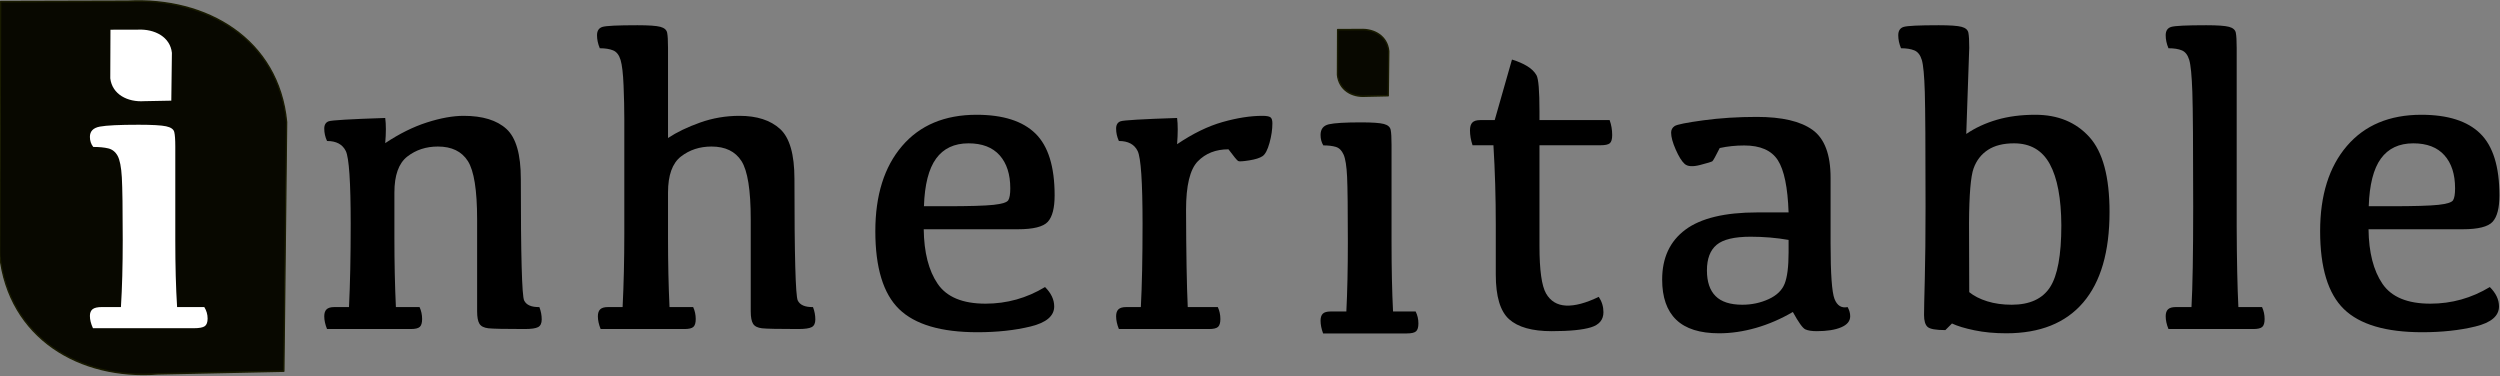
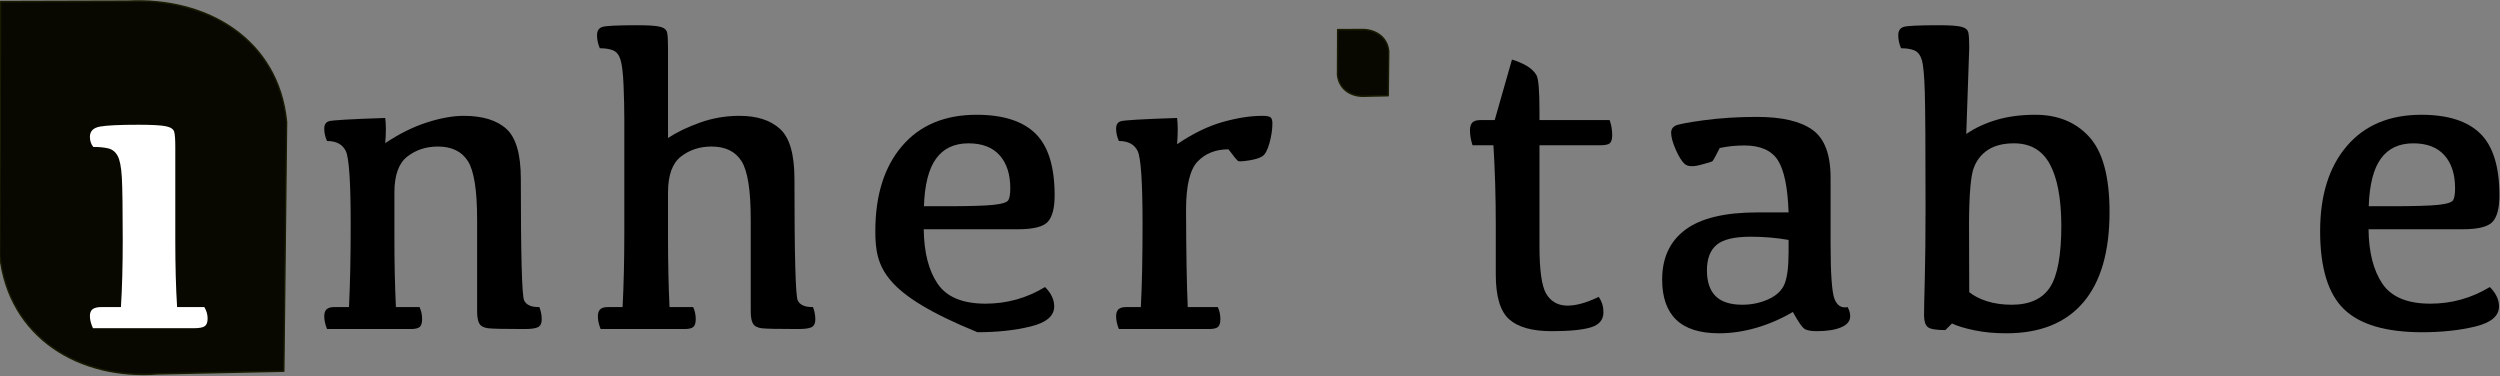
<svg xmlns="http://www.w3.org/2000/svg" width="100%" height="100%" viewBox="0 0 1649 248" version="1.1" xml:space="preserve" style="fill-rule:evenodd;clip-rule:evenodd;stroke-linecap:round;stroke-linejoin:round;stroke-miterlimit:1.5;">
  <rect x="0" y="0" width="1649" height="248" fill="#808080" stroke="none" />
  <g transform="matrix(1,0,0,1,-244.97,-829.07)">
    <path d="M499.069,923.475C508.351,917.287 517.515,912.74 526.562,909.834C535.609,906.928 543.694,905.475 550.819,905.475C563.288,905.475 572.687,908.357 579.015,914.123C585.343,919.889 588.507,930.881 588.507,947.1C588.507,997.537 589.234,1024.26 590.687,1027.26C592.14,1030.26 595.491,1031.71 600.741,1031.62C601.773,1034.33 602.288,1037.05 602.288,1039.77C602.288,1042.3 601.491,1043.99 599.898,1044.83C598.304,1045.68 595.351,1046.1 591.038,1046.1C578.007,1046.1 570.038,1045.94 567.132,1045.61C564.226,1045.28 562.257,1044.3 561.226,1042.65C560.194,1041.01 559.679,1038.27 559.679,1034.43L559.679,973.818C559.679,954.506 557.64,941.662 553.562,935.287C549.484,928.912 542.898,925.725 533.804,925.725C526.023,925.725 519.296,927.928 513.624,932.334C507.952,936.74 505.116,944.662 505.116,956.1L505.116,985.772C505.116,1002.37 505.444,1017.65 506.101,1031.62L521.71,1031.62C522.835,1034.05 523.398,1036.68 523.398,1039.49C523.398,1042.02 522.882,1043.76 521.851,1044.69C520.819,1045.63 518.851,1046.1 515.944,1046.1L460.679,1046.1C459.46,1043.1 458.851,1040.29 458.851,1037.66C458.851,1035.6 459.366,1034.08 460.398,1033.09C461.429,1032.11 463.116,1031.62 465.46,1031.62L475.163,1031.62C475.913,1016.71 476.288,998.428 476.288,976.772C476.288,949.115 475.21,933.084 473.054,928.678C470.898,924.272 466.773,922.068 460.679,922.068C459.46,919.443 458.851,916.725 458.851,913.912C458.851,911.381 459.835,909.764 461.804,909.061C463.773,908.357 476.194,907.631 499.069,906.881C499.632,911.193 499.632,916.725 499.069,923.475Z" style="fill-rule:nonzero;" />
    <path d="M656.766,907.725C656.766,900.787 656.602,893.357 656.274,885.436C655.946,877.514 655.29,871.912 654.305,868.631C653.321,865.35 651.68,863.24 649.384,862.303C647.087,861.365 644.157,860.897 640.594,860.897C639.376,857.99 638.766,855.131 638.766,852.318C638.766,849.412 639.938,847.584 642.282,846.834C644.626,846.084 652.36,845.709 665.485,845.709C672.891,845.709 677.907,846.061 680.532,846.764C683.157,847.467 684.657,848.779 685.032,850.701C685.407,852.623 685.594,855.928 685.594,860.615L685.594,920.1C691.407,916.256 698.462,912.857 706.759,909.904C715.055,906.951 723.704,905.475 732.704,905.475C744.235,905.475 753.165,908.357 759.493,914.123C765.821,919.889 768.985,930.881 768.985,947.1C768.985,997.537 769.712,1024.26 771.165,1027.26C772.618,1030.26 775.969,1031.71 781.219,1031.62C782.251,1034.33 782.766,1037.05 782.766,1039.77C782.766,1042.3 781.969,1043.99 780.376,1044.83C778.782,1045.68 775.829,1046.1 771.516,1046.1C758.485,1046.1 750.516,1045.94 747.61,1045.61C744.704,1045.28 742.735,1044.3 741.704,1042.65C740.673,1041.01 740.157,1038.27 740.157,1034.43L740.157,973.818C740.157,954.506 738.118,941.662 734.04,935.287C729.962,928.912 723.376,925.725 714.282,925.725C706.501,925.725 699.774,927.928 694.102,932.334C688.43,936.74 685.594,944.662 685.594,956.1L685.594,985.772C685.594,1002.37 685.923,1017.65 686.579,1031.62L702.188,1031.62C703.313,1034.05 703.876,1036.68 703.876,1039.49C703.876,1042.02 703.36,1043.76 702.329,1044.69C701.298,1045.63 699.329,1046.1 696.423,1046.1L641.157,1046.1C639.938,1043.1 639.329,1040.29 639.329,1037.66C639.329,1035.6 639.844,1034.08 640.876,1033.09C641.907,1032.11 643.594,1031.62 645.938,1031.62L655.641,1031.62C656.391,1016.71 656.766,1000.49 656.766,982.959L656.766,907.725Z" style="fill-rule:nonzero;" />
-     <path d="M883.791,923.615C874.416,923.615 867.291,926.967 862.416,933.67C857.541,940.373 854.869,950.85 854.401,965.1L868.885,965.1C884.26,965.1 894.737,964.795 900.315,964.186C905.893,963.576 909.127,962.568 910.018,961.162C910.909,959.756 911.354,957.131 911.354,953.287C911.354,944.006 909.01,936.74 904.323,931.49C899.635,926.24 892.791,923.615 883.791,923.615ZM889.135,904.772C906.573,904.772 919.51,908.897 927.948,917.147C936.385,925.397 940.604,938.99 940.604,957.928C940.604,966.272 939.104,972.084 936.104,975.365C933.104,978.647 926.541,980.287 916.416,980.287L854.26,980.287C854.448,995.568 857.518,1007.57 863.471,1016.29C869.424,1025.01 879.948,1029.37 895.041,1029.37C909.104,1029.37 922.182,1025.71 934.276,1018.4C938.307,1022.43 940.323,1026.69 940.323,1031.19C940.323,1037.47 935.143,1041.88 924.784,1044.41C914.424,1046.94 902.729,1048.21 889.698,1048.21C865.698,1048.21 848.471,1043.12 838.018,1032.95C827.565,1022.78 822.338,1005.65 822.338,981.553C822.338,957.834 828.221,939.107 839.987,925.373C851.752,911.639 868.135,904.772 889.135,904.772Z" style="fill-rule:nonzero;" />
+     <path d="M883.791,923.615C874.416,923.615 867.291,926.967 862.416,933.67C857.541,940.373 854.869,950.85 854.401,965.1L868.885,965.1C884.26,965.1 894.737,964.795 900.315,964.186C905.893,963.576 909.127,962.568 910.018,961.162C910.909,959.756 911.354,957.131 911.354,953.287C911.354,944.006 909.01,936.74 904.323,931.49C899.635,926.24 892.791,923.615 883.791,923.615ZM889.135,904.772C906.573,904.772 919.51,908.897 927.948,917.147C936.385,925.397 940.604,938.99 940.604,957.928C940.604,966.272 939.104,972.084 936.104,975.365C933.104,978.647 926.541,980.287 916.416,980.287L854.26,980.287C854.448,995.568 857.518,1007.57 863.471,1016.29C869.424,1025.01 879.948,1029.37 895.041,1029.37C909.104,1029.37 922.182,1025.71 934.276,1018.4C938.307,1022.43 940.323,1026.69 940.323,1031.19C940.323,1037.47 935.143,1041.88 924.784,1044.41C914.424,1046.94 902.729,1048.21 889.698,1048.21C827.565,1022.78 822.338,1005.65 822.338,981.553C822.338,957.834 828.221,939.107 839.987,925.373C851.752,911.639 868.135,904.772 889.135,904.772Z" style="fill-rule:nonzero;" />
    <path d="M981.16,913.912C981.16,911.381 982.144,909.764 984.113,909.061C986.082,908.357 998.504,907.631 1021.38,906.881C1021.94,911.193 1021.94,916.959 1021.38,924.178C1031.79,917.147 1041.79,912.272 1051.4,909.553C1061.01,906.834 1069.75,905.475 1077.63,905.475C1080.25,905.475 1082.01,905.779 1082.9,906.389C1083.79,906.998 1084.24,908.334 1084.24,910.397C1084.24,914.428 1083.61,918.74 1082.34,923.334C1081.07,927.928 1079.55,930.834 1077.77,932.053C1075.99,933.272 1073.04,934.209 1068.91,934.865C1064.79,935.522 1062.37,935.662 1061.67,935.287C1060.96,934.912 1058.83,932.334 1055.27,927.553C1046.93,927.553 1040.18,930.201 1035.02,935.498C1029.86,940.795 1027.29,951.459 1027.29,967.49C1027.38,996.272 1027.75,1017.65 1028.41,1031.62L1048.24,1031.62C1049.36,1034.05 1049.93,1036.68 1049.93,1039.49C1049.93,1042.02 1049.41,1043.76 1048.38,1044.69C1047.35,1045.63 1045.38,1046.1 1042.47,1046.1L982.988,1046.1C981.769,1043.1 981.16,1040.29 981.16,1037.66C981.16,1035.6 981.676,1034.08 982.707,1033.09C983.738,1032.11 985.426,1031.62 987.769,1031.62L997.473,1031.62C998.223,1017.65 998.598,999.365 998.598,976.772C998.598,949.115 997.519,933.084 995.363,928.678C993.207,924.272 989.082,922.068 982.988,922.068C981.769,919.443 981.16,916.725 981.16,913.912Z" style="fill-rule:nonzero;" />
    <path d="M1230.88,908.287L1242.27,868.35C1246.21,869.568 1249.56,871.022 1252.33,872.709C1255.09,874.397 1257.13,876.389 1258.44,878.686C1259.76,880.982 1260.41,888.928 1260.41,902.522L1260.41,908.287L1306.68,908.287C1307.8,911.381 1308.37,914.662 1308.37,918.131C1308.37,920.85 1307.85,922.654 1306.82,923.545C1305.79,924.436 1303.73,924.881 1300.63,924.881L1260.41,924.881L1260.41,991.397C1260.41,1007.24 1261.87,1017.67 1264.77,1022.69C1267.68,1027.7 1272.06,1030.35 1277.92,1030.63C1283.78,1030.91 1290.98,1028.99 1299.51,1024.87C1301.57,1027.96 1302.6,1031.33 1302.6,1034.99C1302.6,1039.96 1299.86,1043.29 1294.37,1044.97C1288.89,1046.66 1280.24,1047.51 1268.43,1047.51C1255.59,1047.51 1246.23,1044.88 1240.37,1039.63C1234.52,1034.38 1231.59,1024.58 1231.59,1010.24L1231.59,977.193C1231.59,959.193 1231.07,941.756 1230.04,924.881L1216.26,924.881C1215.13,921.506 1214.57,918.225 1214.57,915.037C1214.57,912.693 1215.09,910.982 1216.12,909.904C1217.15,908.826 1218.88,908.287 1221.32,908.287L1230.88,908.287Z" style="fill-rule:nonzero;" />
    <path d="M1427.53,1034.85C1419.66,1039.44 1411.57,1042.94 1403.27,1045.33C1394.98,1047.72 1386.84,1048.91 1378.88,1048.91C1366.22,1048.91 1356.8,1045.94 1350.61,1039.98C1344.42,1034.03 1341.33,1025.19 1341.33,1013.48C1341.33,999.131 1346.44,988.162 1356.66,980.568C1366.88,972.975 1382.67,969.178 1404.05,969.178L1424.72,969.178C1424.16,952.678 1421.79,941.193 1417.62,934.725C1413.45,928.256 1406.06,925.022 1395.47,925.022C1389.84,925.022 1384.45,925.584 1379.3,926.709C1376.58,932.147 1374.96,935.053 1374.45,935.428C1373.93,935.803 1371.24,936.623 1366.36,937.889C1361.49,939.154 1358.09,938.92 1356.16,937.186C1354.24,935.451 1352.27,932.287 1350.26,927.693C1348.24,923.1 1347.24,919.397 1347.24,916.584C1347.24,914.709 1348.01,913.256 1349.56,912.225C1351.1,911.193 1357.41,909.928 1368.47,908.428C1379.53,906.928 1391.3,906.178 1403.77,906.178C1420.36,906.178 1432.62,909.037 1440.54,914.756C1448.46,920.475 1452.42,930.975 1452.42,946.256L1452.42,989.568C1452.42,1009.63 1453.29,1021.87 1455.02,1026.27C1456.76,1030.68 1459.64,1032.46 1463.67,1031.62C1464.8,1033.68 1465.36,1035.69 1465.36,1037.66C1465.36,1040.85 1463.37,1043.29 1459.38,1044.97C1455.4,1046.66 1450.03,1047.51 1443.28,1047.51C1440,1047.51 1437.49,1047.11 1435.76,1046.31C1434.02,1045.51 1431.28,1041.69 1427.53,1034.85ZM1424.72,987.318C1416.66,985.912 1408.31,985.209 1399.69,985.209C1389,985.209 1381.52,986.99 1377.26,990.553C1372.99,994.115 1370.86,999.74 1370.86,1007.43C1370.86,1014.93 1372.76,1020.58 1376.56,1024.37C1380.35,1028.17 1386.24,1030.07 1394.2,1030.07C1400.39,1030.07 1406.16,1028.85 1411.5,1026.41C1416.84,1023.98 1420.38,1020.58 1422.12,1016.22C1423.85,1011.86 1424.72,1004.99 1424.72,995.615L1424.72,987.318Z" style="fill-rule:nonzero;" />
    <path d="M1543.88,1021.77C1546.98,1024.3 1550.94,1026.32 1555.77,1027.82C1560.6,1029.32 1565.96,1030.07 1571.87,1030.07C1583.68,1030.07 1592.1,1026.25 1597.11,1018.61C1602.13,1010.97 1604.63,997.35 1604.63,977.756C1604.54,959.943 1602.01,946.467 1597.04,937.326C1592.07,928.186 1584.2,923.615 1573.42,923.615C1566.38,923.615 1560.67,925.045 1556.26,927.904C1551.85,930.764 1548.69,934.818 1546.77,940.068C1544.85,945.318 1543.84,957.412 1543.74,976.35L1543.88,1021.77ZM1515.06,965.522C1515.06,925.865 1514.89,900.623 1514.57,889.795C1514.24,878.967 1513.58,871.912 1512.6,868.631C1511.61,865.35 1509.97,863.24 1507.67,862.303C1505.38,861.365 1502.45,860.897 1498.88,860.897C1497.67,857.99 1497.06,855.131 1497.06,852.318C1497.06,849.412 1498.23,847.584 1500.57,846.834C1502.92,846.084 1510.65,845.709 1523.78,845.709C1531.18,845.709 1536.2,846.061 1538.82,846.764C1541.45,847.467 1542.95,848.779 1543.32,850.701C1543.7,852.623 1543.88,855.928 1543.88,860.615L1541.92,917.428C1547.82,913.397 1554.55,910.279 1562.1,908.076C1569.64,905.873 1578.1,904.772 1587.48,904.772C1602.38,904.772 1614.27,909.67 1623.13,919.467C1631.99,929.264 1636.42,945.74 1636.42,968.897C1636.42,995.147 1630.63,1015.05 1619.05,1028.59C1607.47,1042.14 1590.57,1048.91 1568.35,1048.91C1560.67,1048.91 1553.66,1048.26 1547.33,1046.94C1541,1045.63 1536.06,1044.13 1532.49,1042.44L1528.13,1046.8C1521.85,1046.8 1517.94,1046.1 1516.39,1044.69C1514.85,1043.29 1514.07,1040.66 1514.07,1036.82C1514.07,1033.54 1514.24,1025.57 1514.57,1012.91C1514.89,1000.26 1515.06,984.459 1515.06,965.522Z" style="fill-rule:nonzero;" />
-     <path d="M1691.6,965.522C1691.6,925.865 1691.41,900.623 1691.04,889.795C1690.66,878.967 1689.98,871.912 1689,868.631C1688.01,865.35 1686.39,863.24 1684.14,862.303C1681.89,861.365 1678.94,860.897 1675.29,860.897C1674.07,857.99 1673.46,855.131 1673.46,852.318C1673.46,849.412 1674.65,847.584 1677.04,846.834C1679.43,846.084 1687.14,845.709 1700.18,845.709C1707.58,845.709 1712.6,846.061 1715.22,846.764C1717.85,847.467 1719.35,848.779 1719.72,850.701C1720.1,852.623 1720.29,855.928 1720.29,860.615L1720.29,978.318C1720.38,1000.82 1720.75,1018.58 1721.41,1031.62L1737.02,1031.62C1738.14,1034.05 1738.71,1036.68 1738.71,1039.49C1738.71,1042.02 1738.19,1043.76 1737.16,1044.69C1736.13,1045.63 1734.16,1046.1 1731.25,1046.1L1675.29,1046.1C1674.07,1043.1 1673.46,1040.29 1673.46,1037.66C1673.46,1035.6 1673.97,1034.08 1675,1033.09C1676.04,1032.11 1677.72,1031.62 1680.07,1031.62L1690.47,1031.62C1691.22,1018.58 1691.6,996.553 1691.6,965.522Z" style="fill-rule:nonzero;" />
    <path d="M1836.78,923.615C1827.4,923.615 1820.28,926.967 1815.4,933.67C1810.53,940.373 1807.86,950.85 1807.39,965.1L1821.87,965.1C1837.25,965.1 1847.72,964.795 1853.3,964.186C1858.88,963.576 1862.12,962.568 1863.01,961.162C1863.9,959.756 1864.34,957.131 1864.34,953.287C1864.34,944.006 1862,936.74 1857.31,931.49C1852.62,926.24 1845.78,923.615 1836.78,923.615ZM1842.12,904.772C1859.56,904.772 1872.5,908.897 1880.93,917.147C1889.37,925.397 1893.59,938.99 1893.59,957.928C1893.59,966.272 1892.09,972.084 1889.09,975.365C1886.09,978.647 1879.53,980.287 1869.4,980.287L1807.25,980.287C1807.43,995.568 1810.51,1007.57 1816.46,1016.29C1822.41,1025.01 1832.93,1029.37 1848.03,1029.37C1862.09,1029.37 1875.17,1025.71 1887.26,1018.4C1891.29,1022.43 1893.31,1026.69 1893.31,1031.19C1893.31,1037.47 1888.13,1041.88 1877.77,1044.41C1867.41,1046.94 1855.72,1048.21 1842.68,1048.21C1818.68,1048.21 1801.46,1043.12 1791.01,1032.95C1780.55,1022.78 1775.33,1005.65 1775.33,981.553C1775.33,957.834 1781.21,939.107 1792.97,925.373C1804.74,911.639 1821.12,904.772 1842.12,904.772Z" style="fill-rule:nonzero;" />
  </g>
  <g transform="matrix(1,0,0,1,-168.403,-494.517)">
    <g transform="matrix(1,0,0,1,-74.665,-331.649)">
-       <path d="M1176.83,1031.62C1178.04,1034.05 1178.65,1036.68 1178.65,1039.49C1178.65,1042.02 1178.14,1043.76 1177.11,1044.69C1176.08,1045.63 1174.06,1046.1 1171.06,1046.1L1115.79,1046.1C1114.67,1043.1 1114.11,1040.29 1114.11,1037.66C1114.11,1035.6 1114.6,1034.08 1115.58,1033.09C1116.57,1032.11 1118.28,1031.62 1120.72,1031.62L1131.12,1031.62C1131.78,1018.58 1132.11,1003.3 1132.11,985.772C1132.11,964.397 1131.94,950.123 1131.62,942.951C1131.29,935.779 1130.51,930.834 1129.29,928.115C1128.08,925.397 1126.37,923.709 1124.16,923.053C1121.96,922.397 1119.22,922.068 1115.93,922.068C1114.72,920.1 1114.11,917.803 1114.11,915.178C1114.11,911.334 1115.93,908.99 1119.59,908.147C1123.25,907.303 1130.33,906.881 1140.83,906.881C1148.23,906.881 1153.25,907.232 1155.87,907.936C1158.5,908.639 1160,909.951 1160.37,911.873C1160.75,913.795 1160.93,917.1 1160.93,921.787L1160.93,985.772C1160.93,1003.3 1161.26,1018.58 1161.92,1031.62L1176.83,1031.62Z" />
-     </g>
+       </g>
    <g transform="matrix(1.164,0,0,1.325,-613.208,-367.194)">
      <path d="M1429.49,665.121L1442.36,665.089C1450.36,664.712 1457.63,668.48 1458.43,675.823L1458.15,697.965M1458.15,697.965L1445.39,698.204C1437.52,698.724 1430.31,695.045 1429.4,687.643L1429.49,665.121" style="fill:#080800;stroke:#191b00;stroke-width:0.8px;" />
    </g>
  </g>
  <g transform="matrix(6.518,0,0,7.42,-9317,-4934.09)">
    <path d="M1429.49,665.121L1442.36,665.089C1450.36,664.712 1457.63,668.48 1458.43,675.823L1458.15,697.965M1458.15,697.965L1445.39,698.204C1437.52,698.724 1430.31,695.045 1429.4,687.643L1429.49,665.121" style="fill:#080800;stroke:#191b00;stroke-width:0.14px;" />
  </g>
  <g transform="matrix(1.203,0,0,0.964,-1065.54,-470.847)">
    <g transform="matrix(1,0,0,1,-179.081,-333.095)">
      <path d="M1176.83,1031.62C1178.04,1034.05 1178.65,1036.68 1178.65,1039.49C1178.65,1042.02 1178.14,1043.76 1177.11,1044.69C1176.08,1045.63 1174.06,1046.1 1171.06,1046.1L1115.79,1046.1C1114.67,1043.1 1114.11,1040.29 1114.11,1037.66C1114.11,1035.6 1114.6,1034.08 1115.58,1033.09C1116.57,1032.11 1118.28,1031.62 1120.72,1031.62L1131.12,1031.62C1131.78,1018.58 1132.11,1003.3 1132.11,985.772C1132.11,964.397 1131.94,950.123 1131.62,942.951C1131.29,935.779 1130.51,930.834 1129.29,928.115C1128.08,925.397 1126.37,923.709 1124.16,923.053C1121.96,922.397 1119.22,922.068 1115.93,922.068C1114.72,920.1 1114.11,917.803 1114.11,915.178C1114.11,911.334 1115.93,908.99 1119.59,908.147C1123.25,907.303 1130.33,906.881 1140.83,906.881C1148.23,906.881 1153.25,907.232 1155.87,907.936C1158.5,908.639 1160,909.951 1160.37,911.873C1160.75,913.795 1160.93,917.1 1160.93,921.787L1160.93,985.772C1160.93,1003.3 1161.26,1018.58 1161.92,1031.62L1176.83,1031.62Z" style="fill:#fff;" />
    </g>
    <g transform="matrix(1.164,0,0,1.478,-717.623,-474.291)">
-       <path d="M1429.49,665.121L1442.36,665.089C1450.36,664.712 1457.63,668.48 1458.43,675.823L1458.15,697.965M1458.15,697.965L1445.39,698.204C1437.52,698.724 1430.31,695.045 1429.4,687.643L1429.49,665.121" style="fill:#fff;stroke:#191b00;stroke-opacity:0;stroke-width:0.71px;" />
-     </g>
+       </g>
  </g>
</svg>